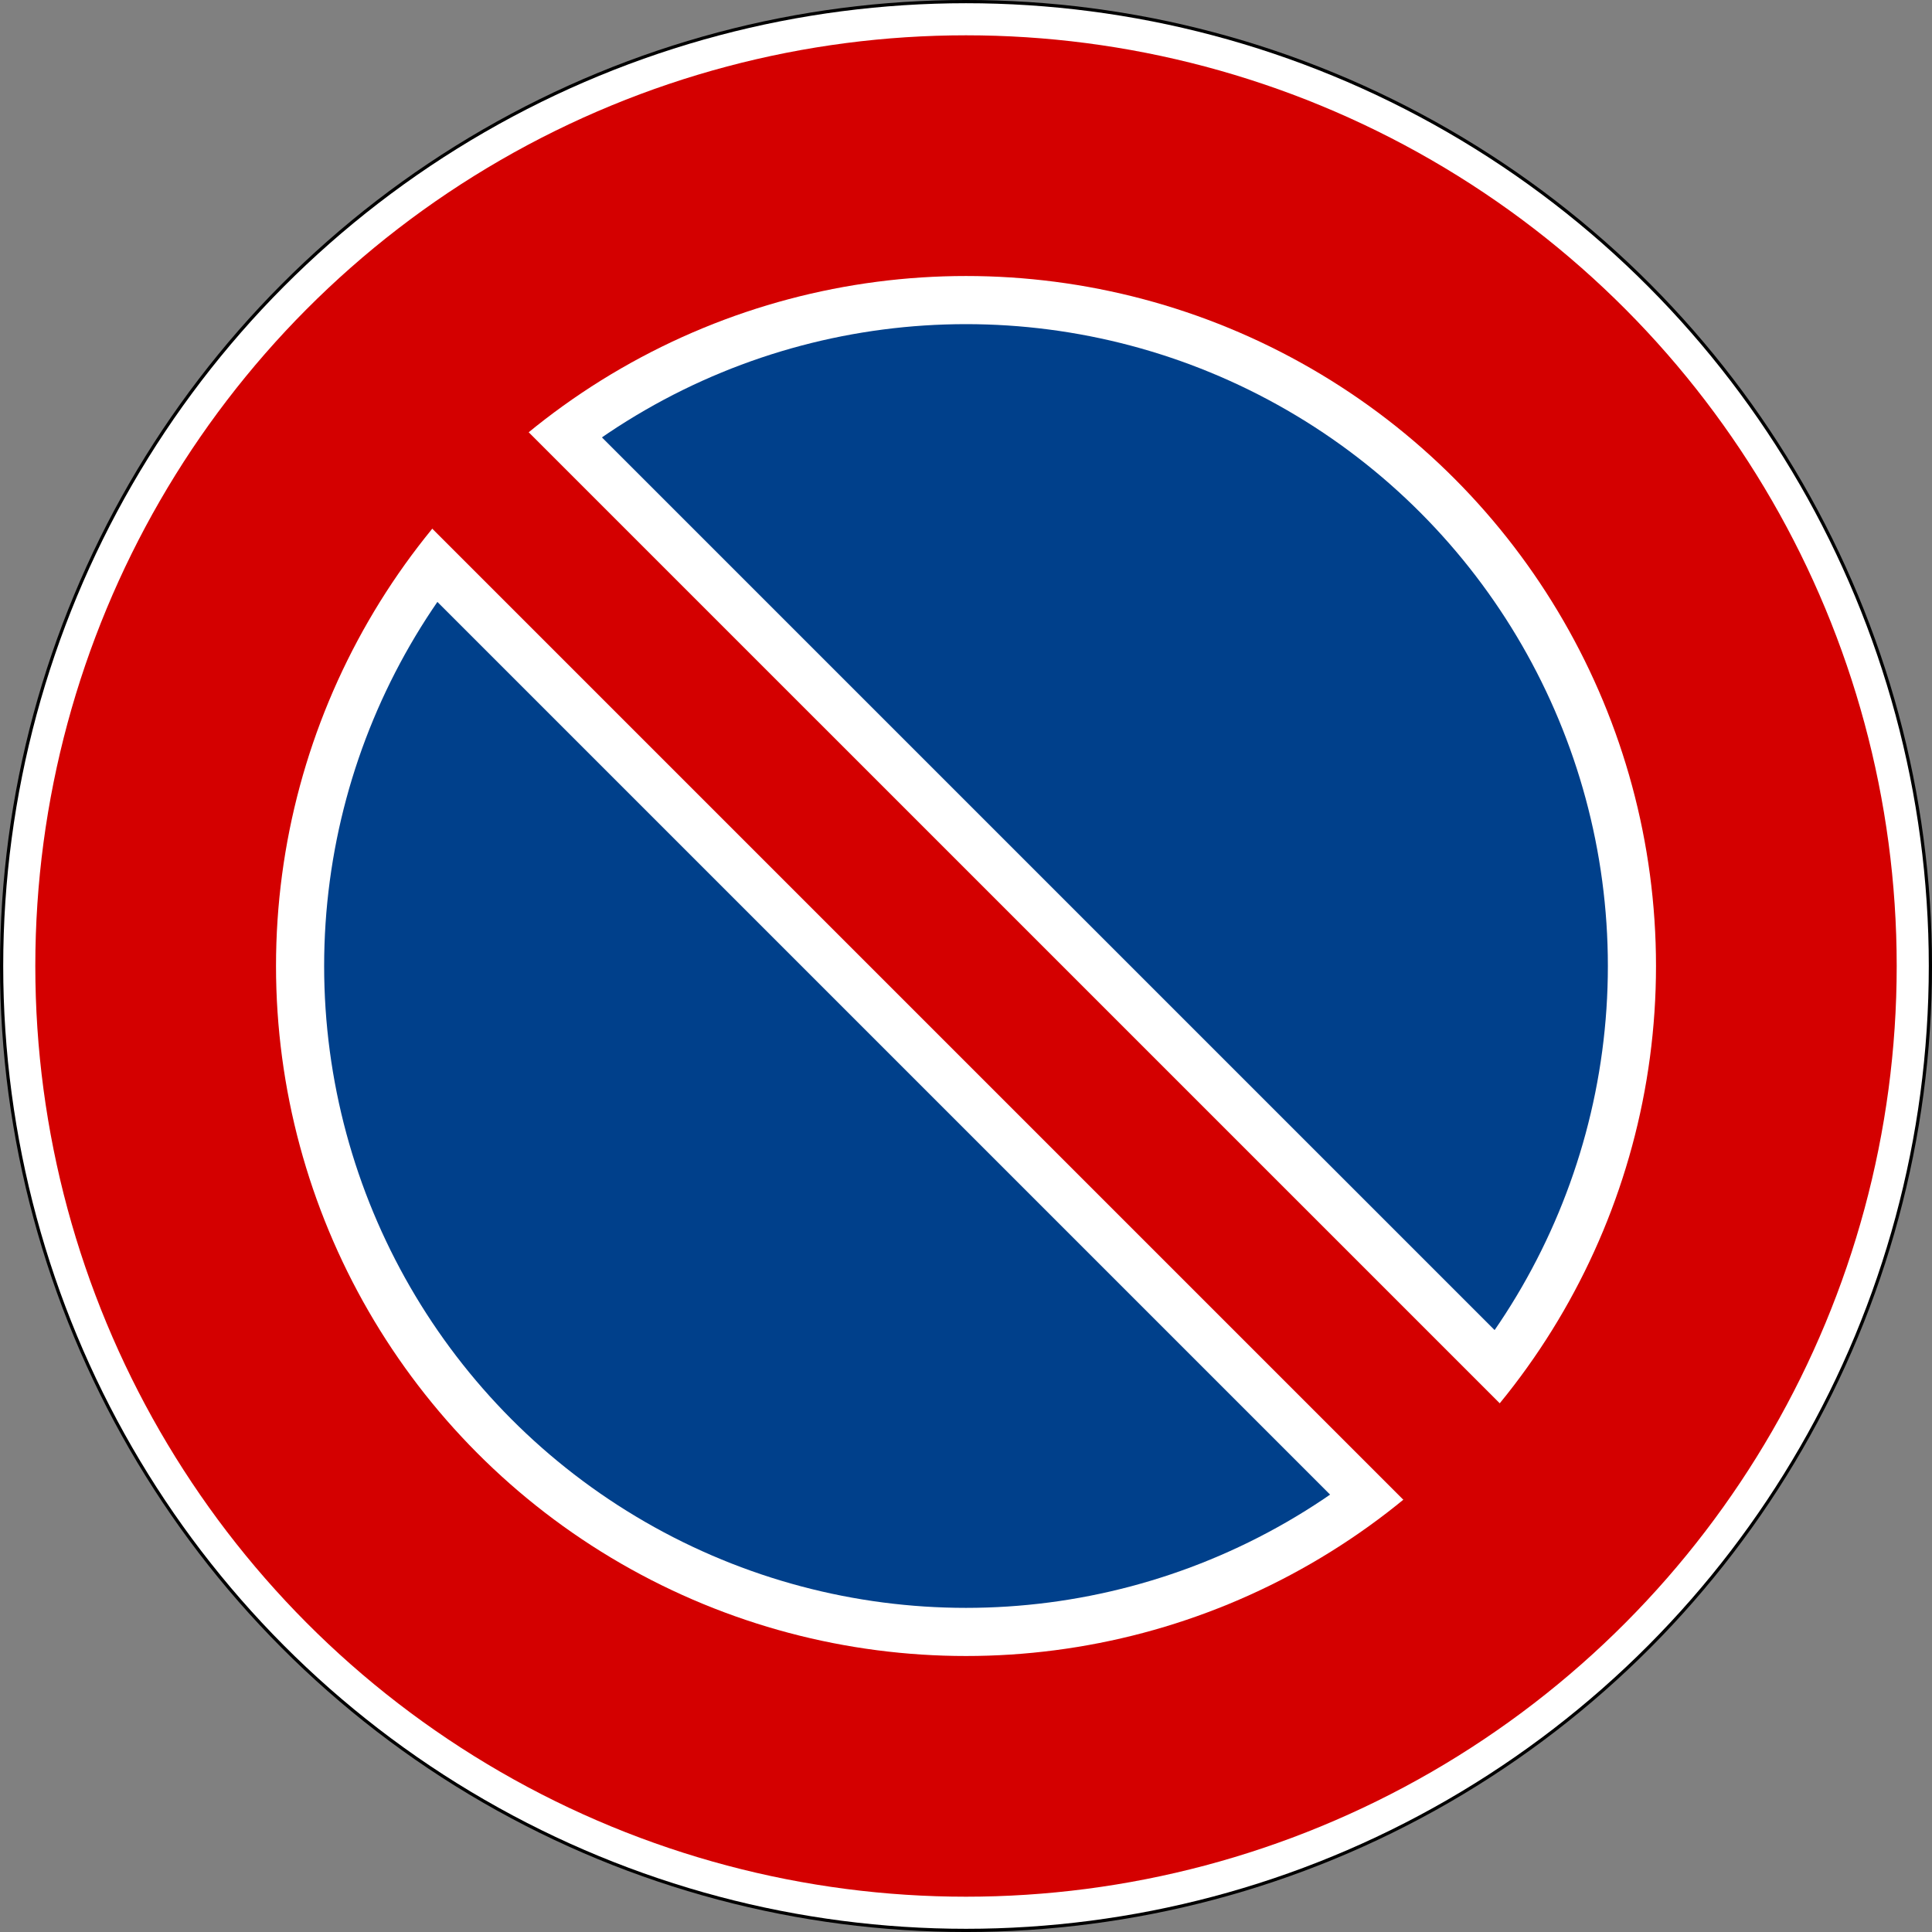
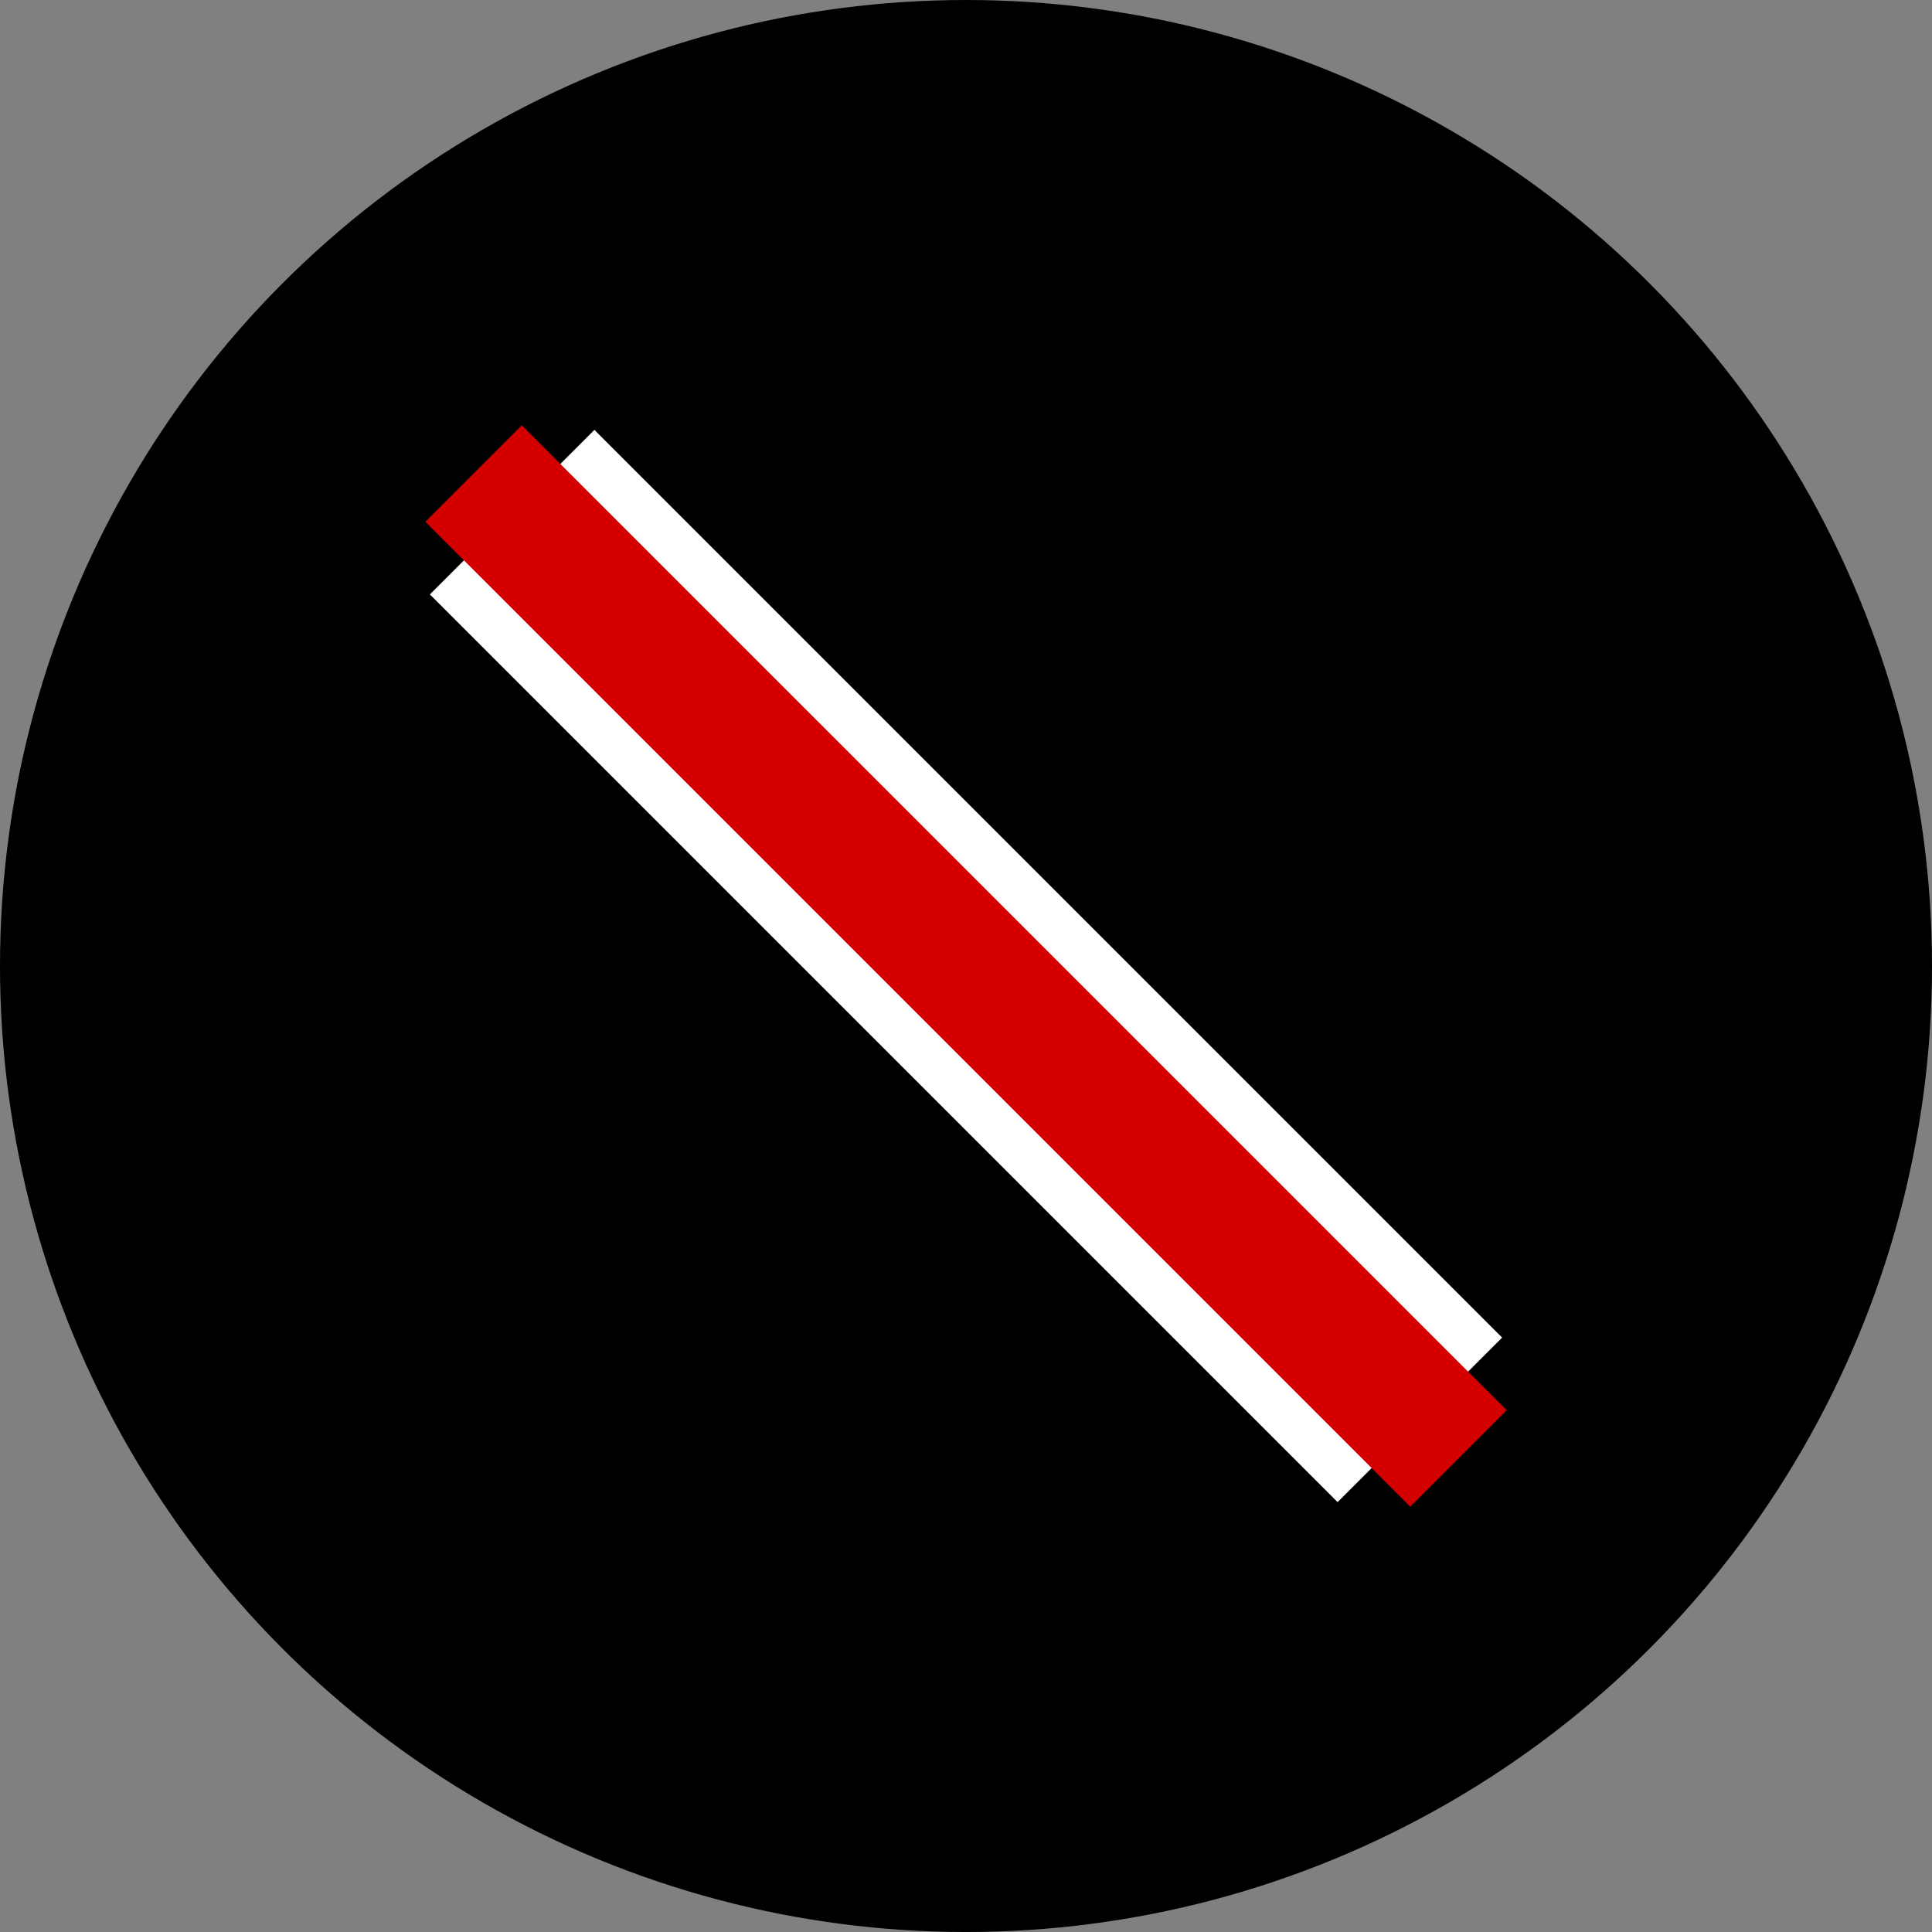
<svg xmlns="http://www.w3.org/2000/svg" xmlns:ns1="http://www.inkscape.org/namespaces/inkscape" xmlns:ns2="http://sodipodi.sourceforge.net/DTD/sodipodi-0.dtd" width="159.279mm" height="159.279mm" viewBox="0 0 159.279 159.279" version="1.1" id="svg18225" ns1:version="1.2.1 (9c6d41e410, 2022-07-14)" ns2:docname="1992 - divieto di sosta.svg">
  <rect x="0" y="0" width="159.279" height="159.279" fill="#808080" stroke="none" />
  <ns2:namedview id="namedview18227" pagecolor="#ffffff" bordercolor="#000000" borderopacity="0.25" ns1:showpageshadow="2" ns1:pageopacity="0.0" ns1:pagecheckerboard="0" ns1:deskcolor="#d1d1d1" ns1:document-units="mm" showgrid="false" ns1:zoom="0.76257015" ns1:cx="384.88263" ns1:cy="196.04754" ns1:window-width="1920" ns1:window-height="991" ns1:window-x="-9" ns1:window-y="-9" ns1:window-maximized="1" ns1:current-layer="layer1" />
  <defs id="defs18222" />
  <g ns1:label="Livello 1" ns1:groupmode="layer" id="layer1" transform="translate(-3.631,-40.756)">
    <g id="g1439" transform="translate(-342.361,-1043.033)">
      <circle style="fill:#000000;stroke-width:11.762;stroke-linejoin:bevel" id="path1239" cx="425.632" cy="1163.429" r="79.64" />
-       <circle style="fill:#ffffff;stroke-width:18.921;stroke-linejoin:bevel;stroke-opacity:0.643" id="path2877-8" cx="425.632" cy="1163.429" r="79.375" />
-       <circle style="fill:#d40000;stroke-width:18.29;stroke-linejoin:bevel;stroke-opacity:0.643" id="path2877-8-4" cx="425.632" cy="1163.429" r="76.729" />
-       <circle style="fill:#ffffff;stroke-width:10.817;stroke-linejoin:bevel" id="path2447-7" cx="425.632" cy="1163.429" r="56.885" />
-       <circle style="fill:#00408b;stroke-width:12.909;stroke-linejoin:bevel" id="path2609-5" cx="425.632" cy="1163.429" r="52.917" />
      <g id="g1134" transform="rotate(45,382.536,1387.202)">
        <g id="g1129">
          <path style="color:#000000;fill:#ffffff;stroke-linejoin:bevel" d="m 201.861,1188.906 v 19.182 h 105.833 v -19.182 z" id="path2769-1-9-8" ns2:nodetypes="ccccc" />
          <path style="color:#000000;fill:#d40000;stroke-linejoin:bevel" d="m 197.363,1192.875 1.2e-4,11.244 h 114.829 v -11.244 z" id="path1119" ns2:nodetypes="ccccc" />
        </g>
      </g>
    </g>
  </g>
</svg>